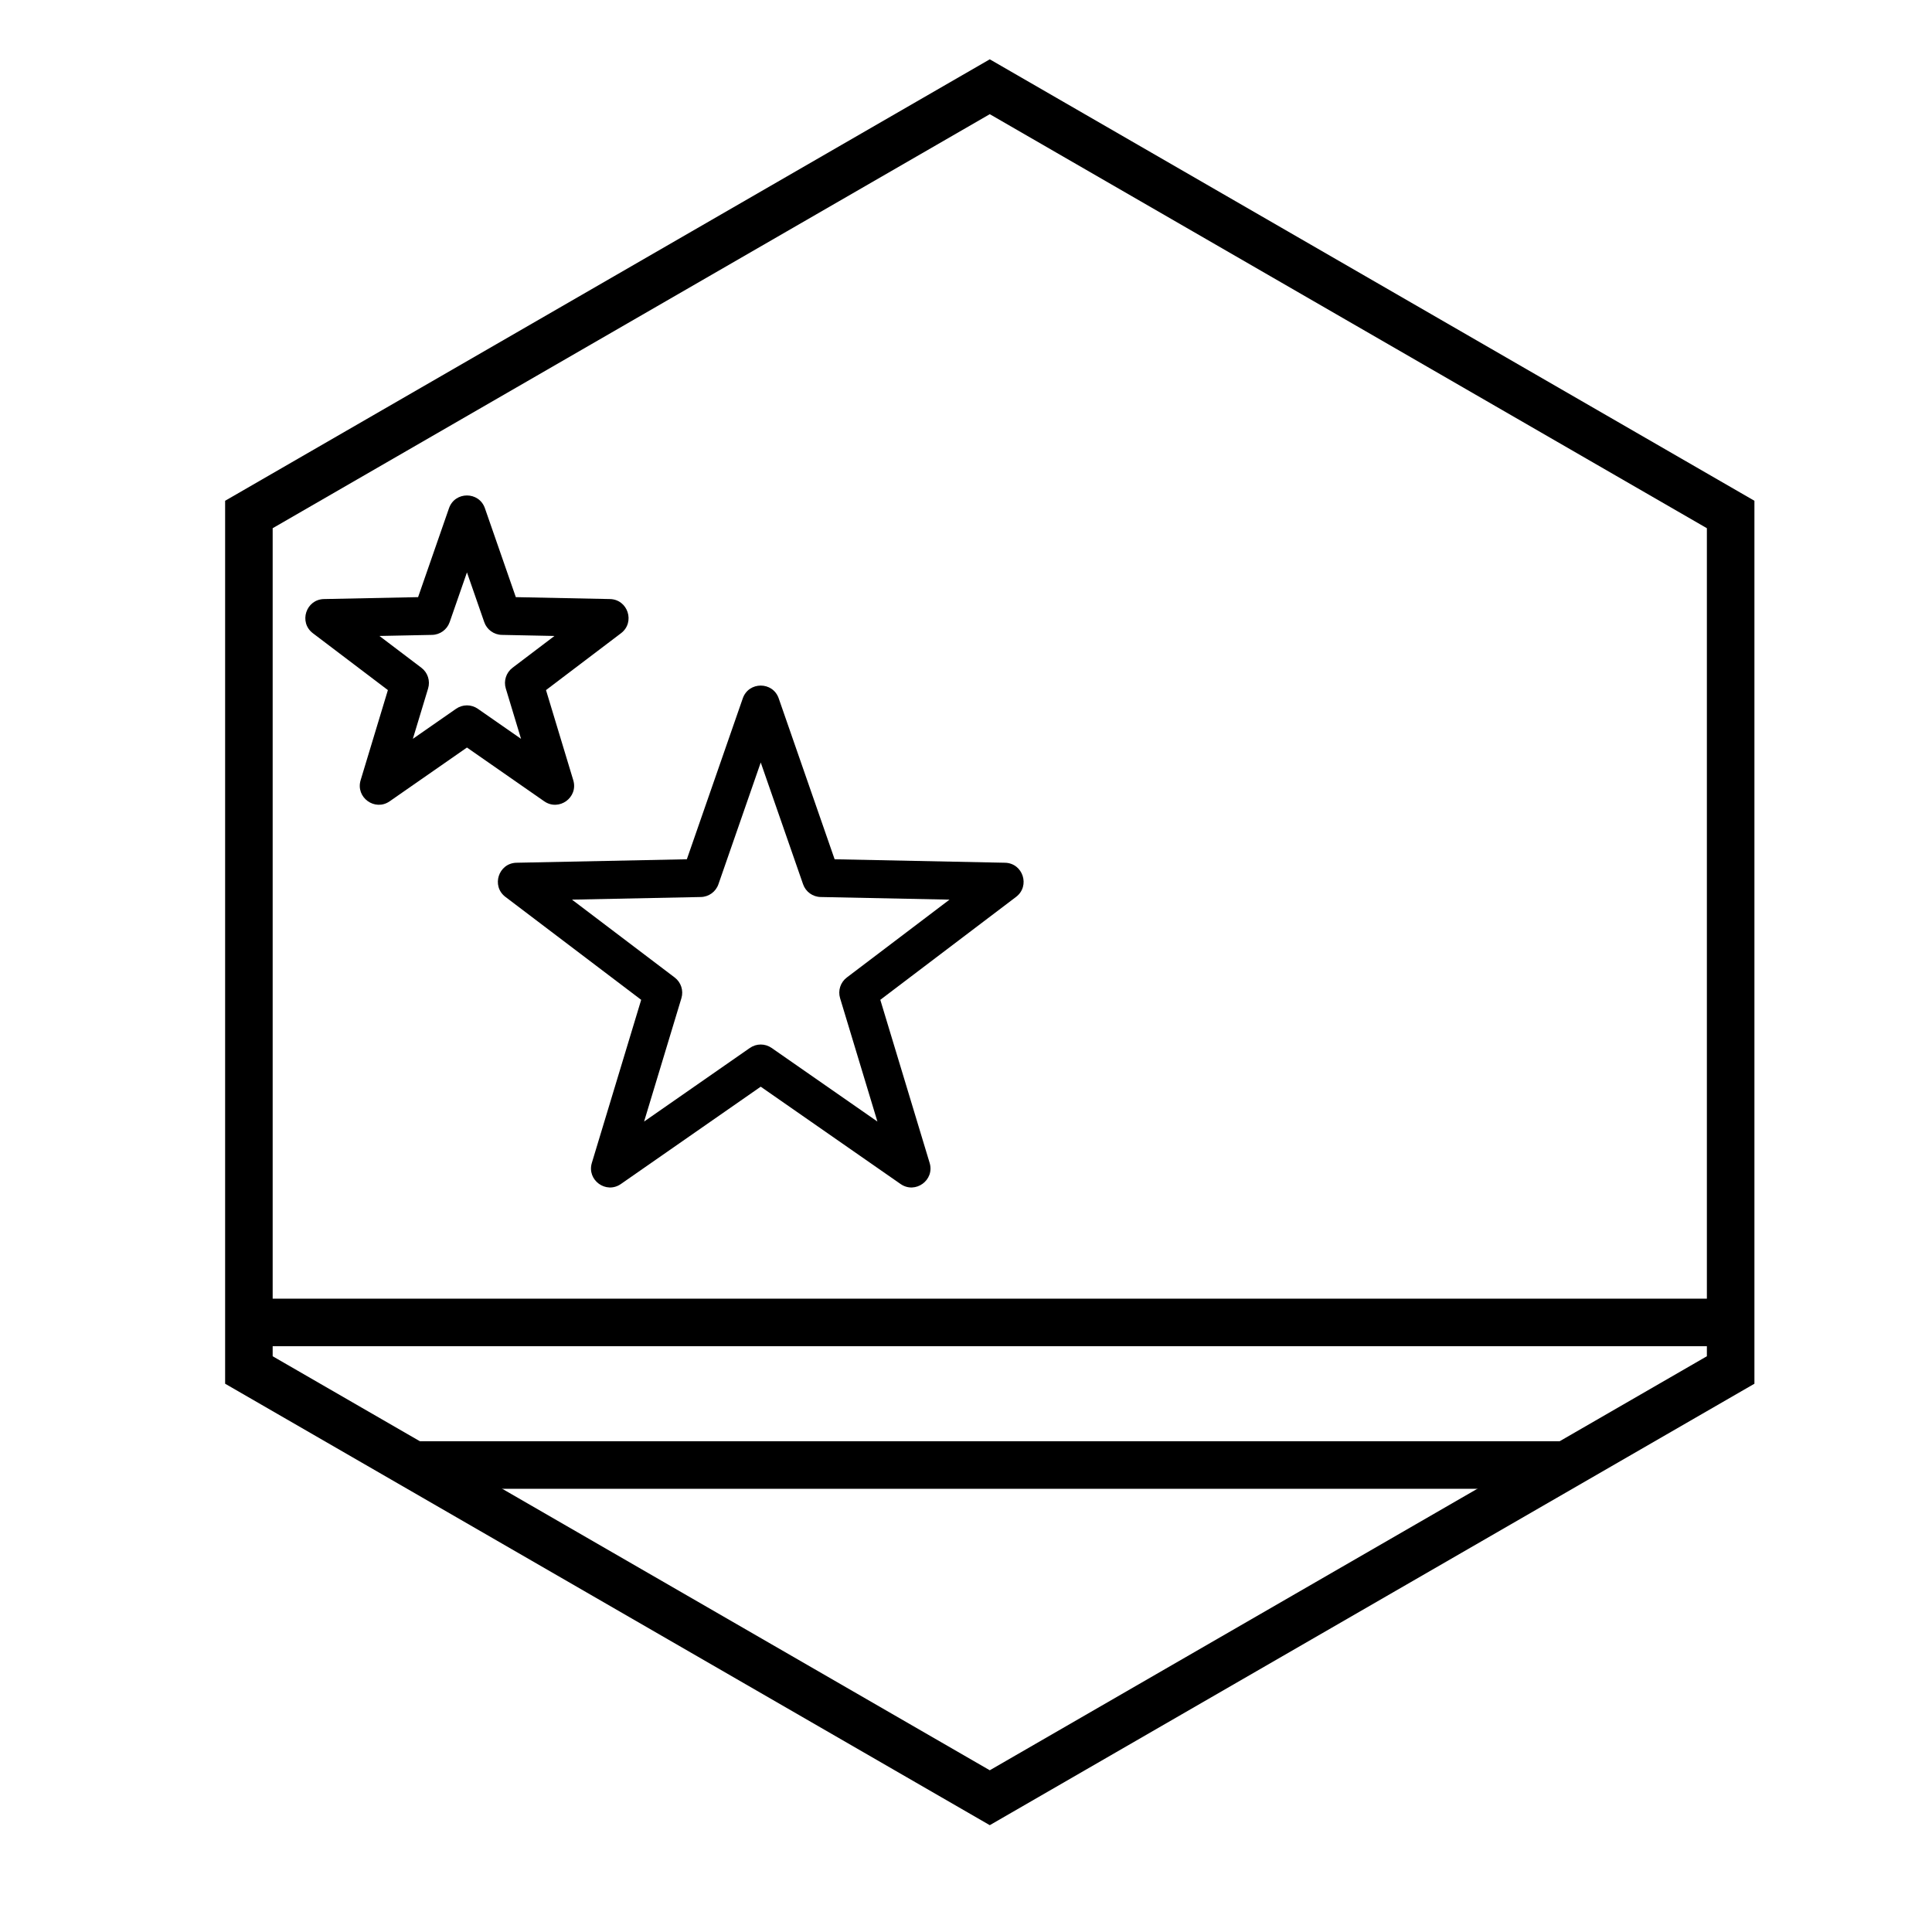
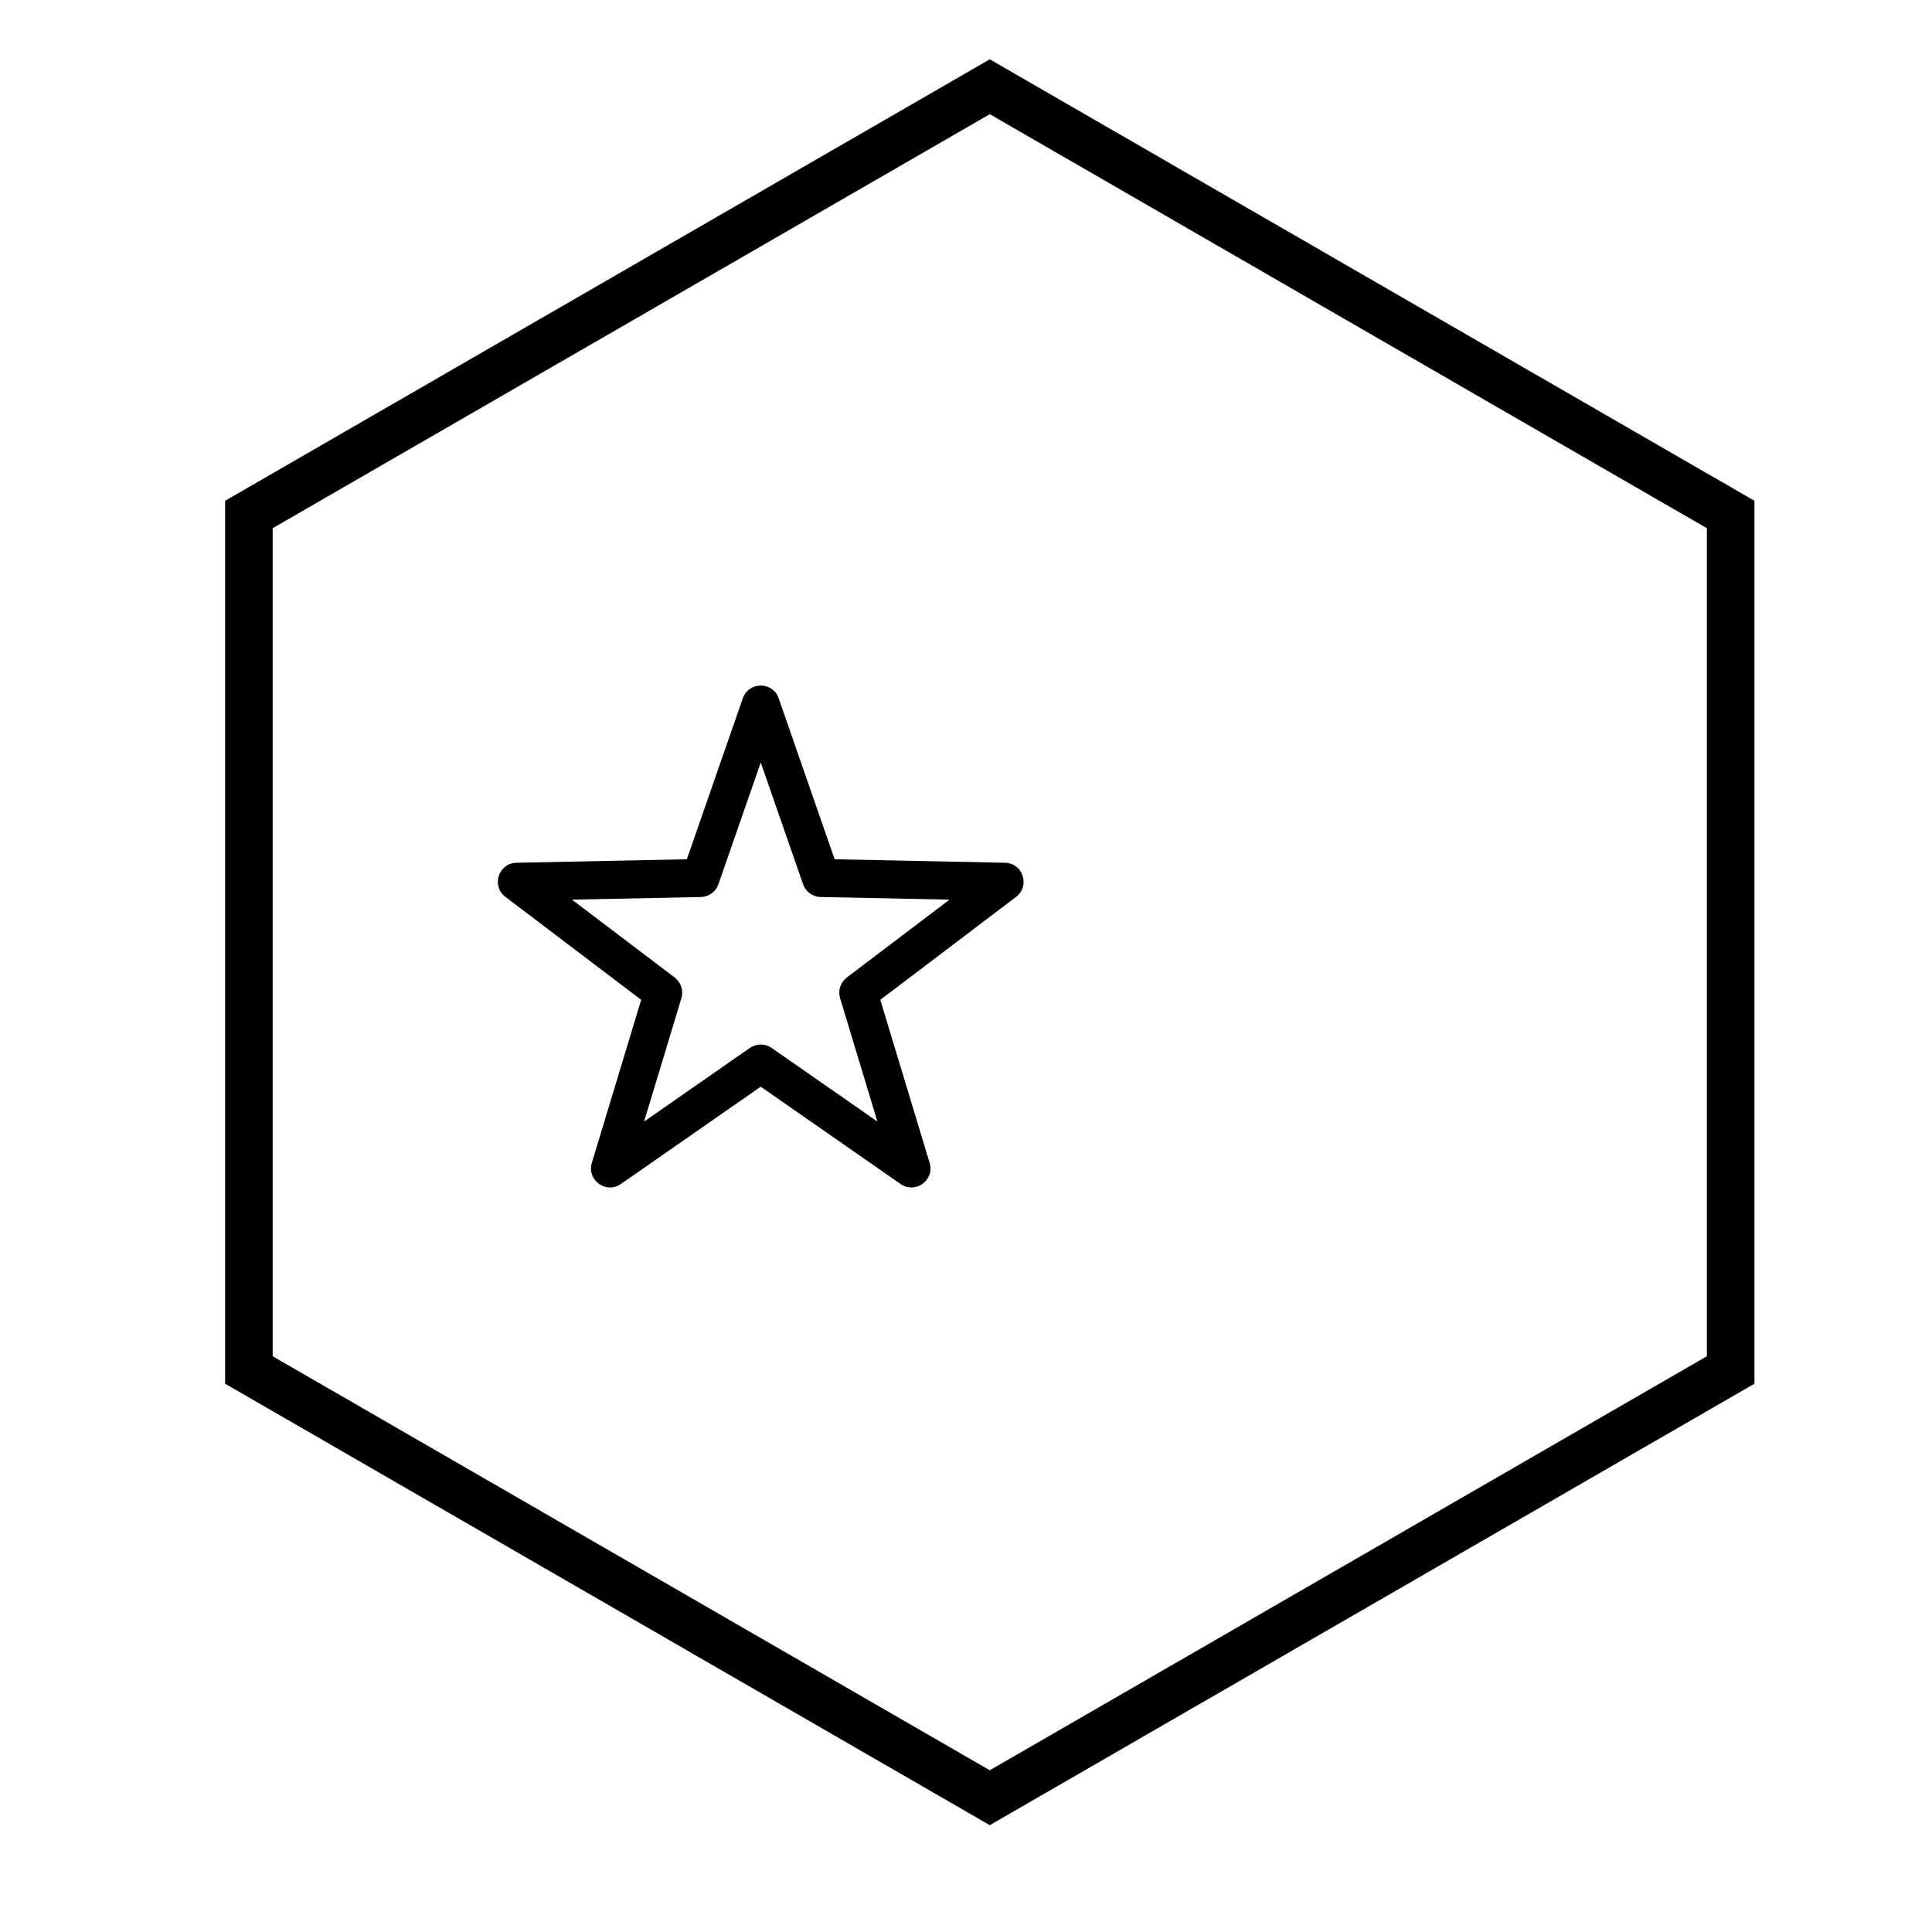
<svg xmlns="http://www.w3.org/2000/svg" fill="#000000" width="800px" height="800px" version="1.1" viewBox="144 144 512 512">
  <g>
-     <path d="m209.96 500.76v-12.598h392.67v12.598zm350.61 25.188v12.598h-308.55v-12.598z" />
    <path d="m406.3 174.26-190.04 109.72v219.44l190.04 109.72 190.04-109.72v-219.44zm202.64 102.45v233.99l-202.64 116.99-202.64-116.99v-233.99l202.64-116.99z" />
    <path d="m342.73 421.71c1.727-1.203 4.023-1.203 5.754 0l28.039 19.512-9.891-32.695c-0.609-2.019 0.098-4.203 1.777-5.477l27.223-20.637-34.152-0.695c-2.109-0.043-3.965-1.391-4.656-3.383l-11.219-32.266-11.215 32.266c-0.691 1.992-2.551 3.34-4.656 3.383l-34.152 0.695 27.223 20.637c1.676 1.273 2.387 3.457 1.777 5.477l-9.891 32.695zm-34.184 36.062c-3.918 2.727-9.082-1.023-7.699-5.594l13.074-43.215-35.977-27.277c-3.809-2.887-1.836-8.953 2.941-9.051l45.137-0.922 14.824-42.645c1.57-4.512 7.949-4.512 9.52 0l14.82 42.645 45.141 0.922c4.777 0.098 6.746 6.164 2.941 9.051l-35.977 27.277 13.074 43.215c1.383 4.57-3.781 8.32-7.703 5.594l-37.059-25.789z" />
-     <path d="m264.87 331.83c1.73-1.203 4.027-1.203 5.754 0l11.457 7.969-4.043-13.355c-0.609-2.019 0.102-4.203 1.781-5.477l11.121-8.43-13.953-0.285c-2.109-0.043-3.965-1.391-4.656-3.383l-4.582-13.184-4.582 13.184c-0.695 1.992-2.551 3.34-4.656 3.383l-13.957 0.285 11.125 8.43c1.676 1.273 2.387 3.457 1.777 5.477l-4.043 13.355zm-17.598 24.52c-3.922 2.731-9.082-1.023-7.699-5.594l7.223-23.875-19.879-15.07c-3.805-2.887-1.832-8.957 2.941-9.055l24.941-0.508 8.188-23.559c1.57-4.516 7.949-4.516 9.52 0l8.191 23.559 24.938 0.508c4.777 0.098 6.746 6.168 2.941 9.055l-19.879 15.07 7.223 23.875c1.387 4.57-3.777 8.324-7.699 5.594l-20.473-14.246z" />
  </g>
</svg>